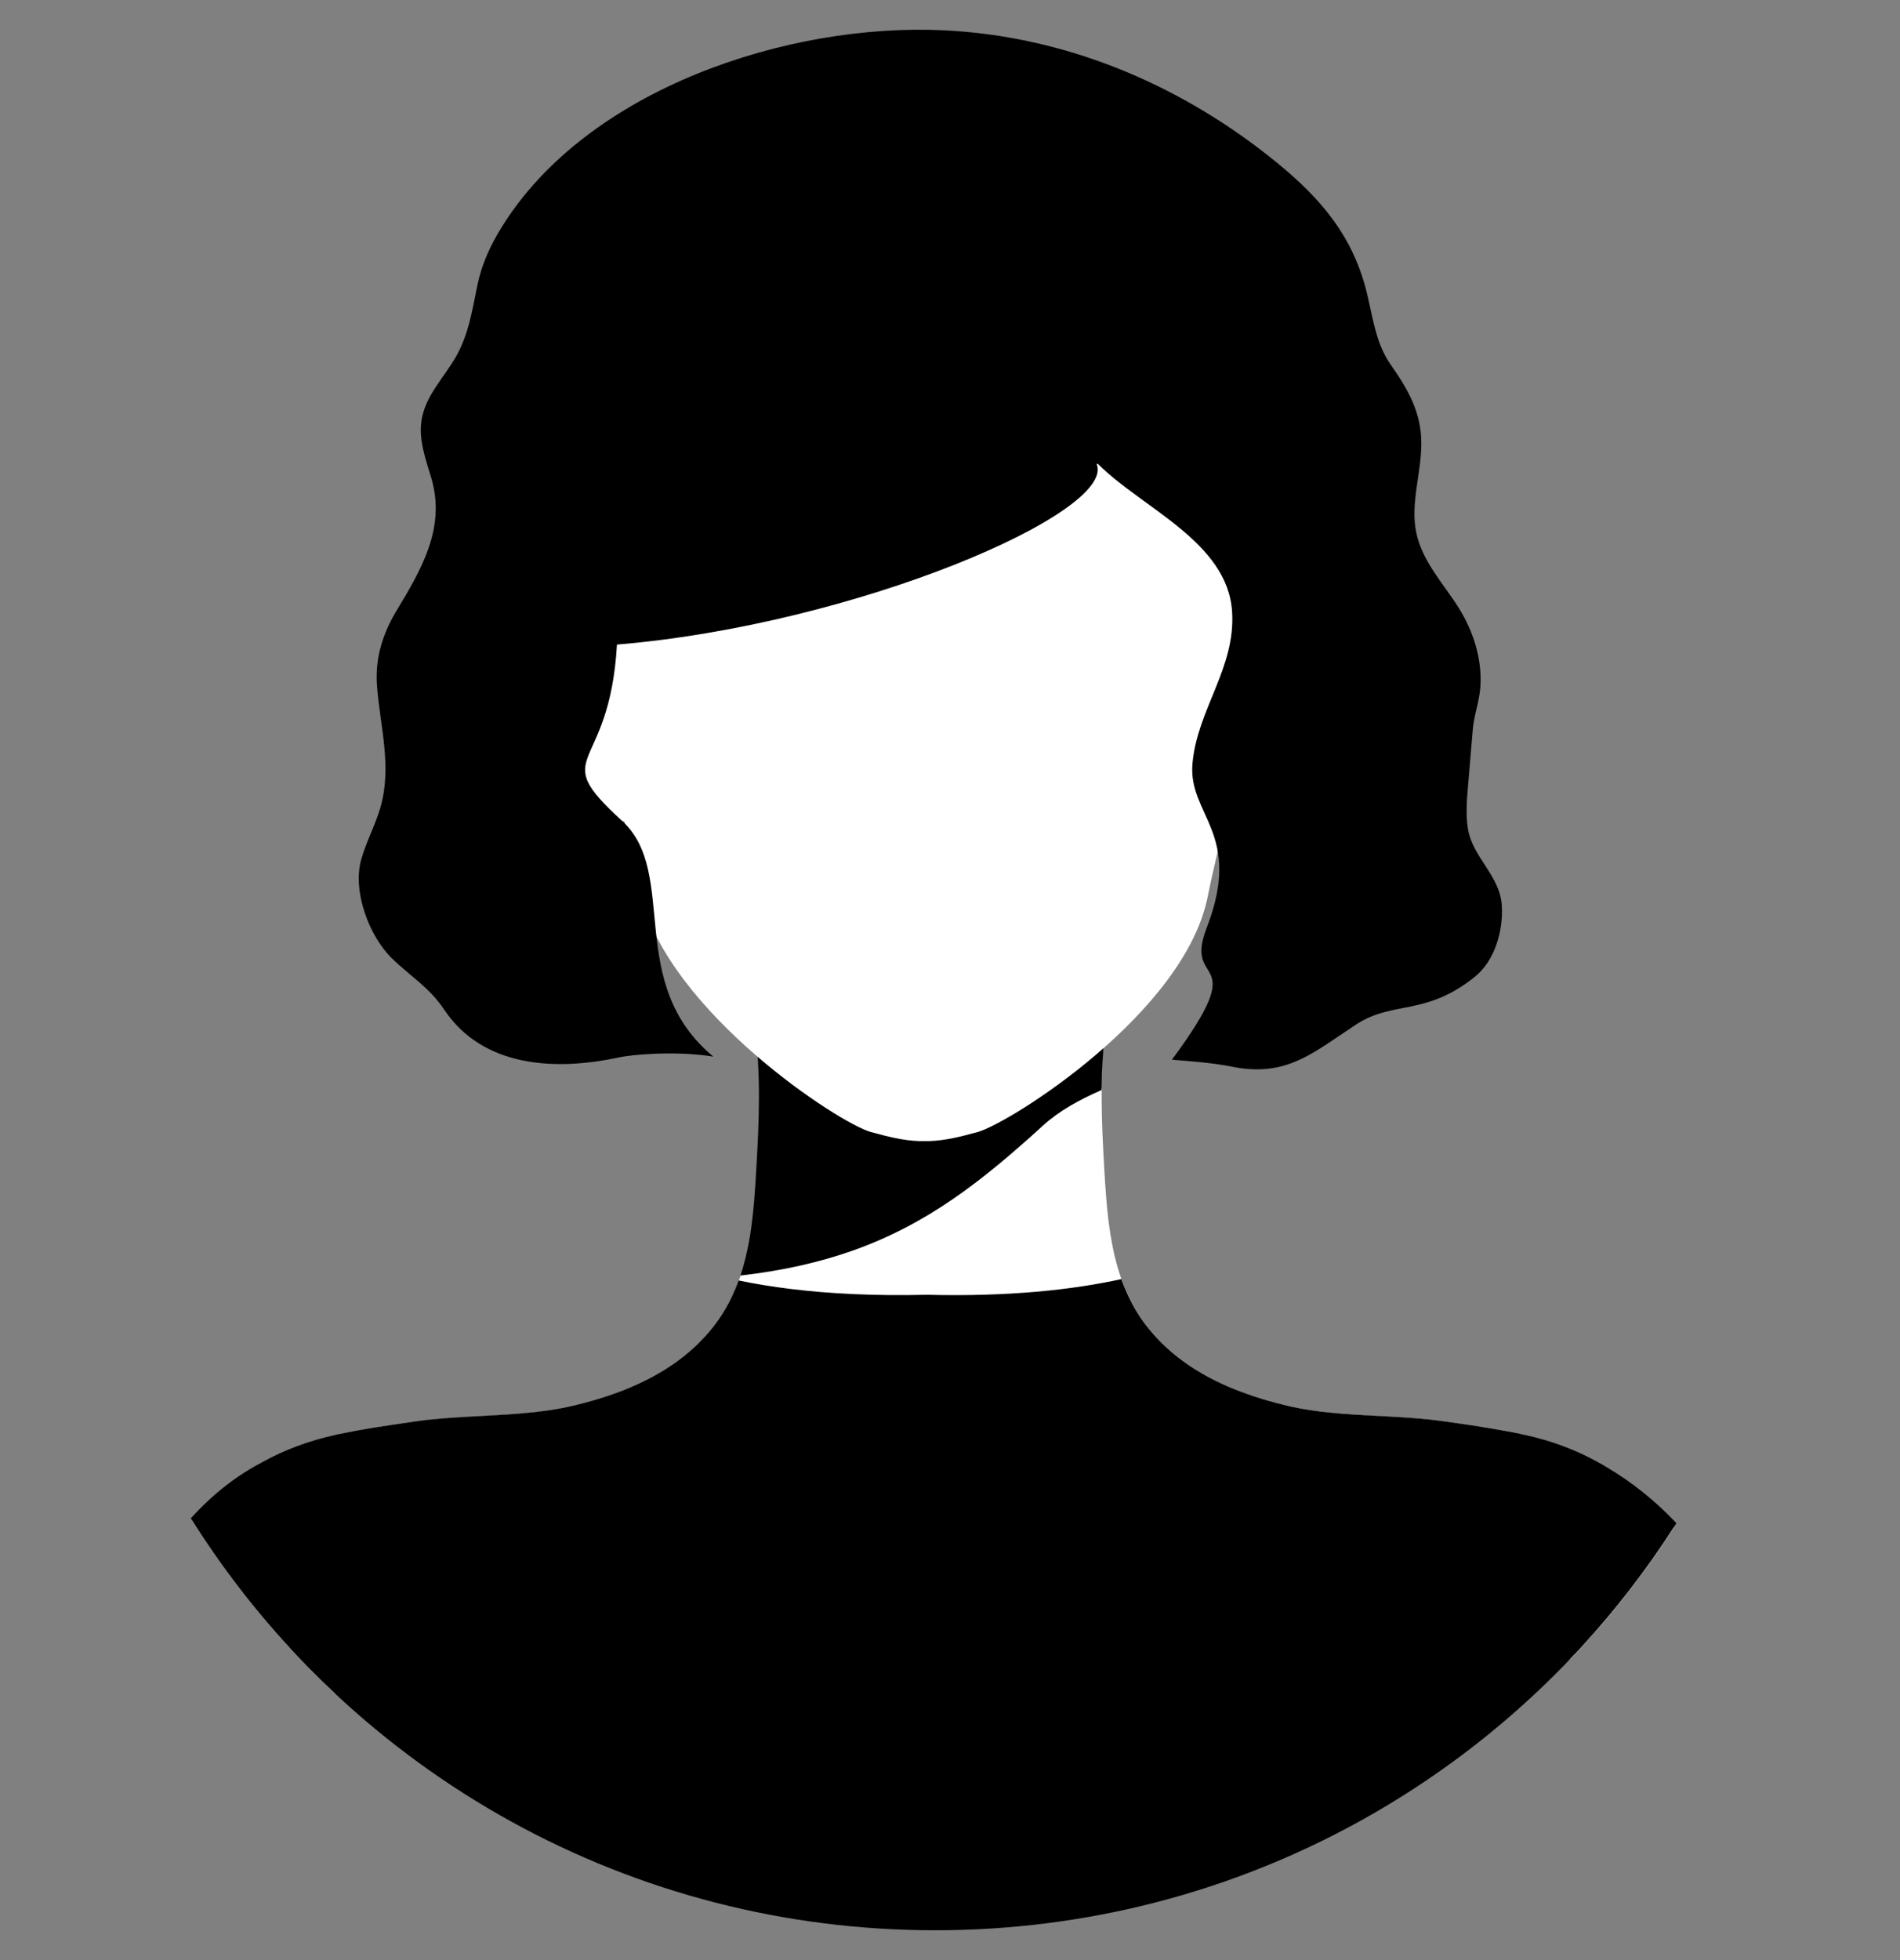
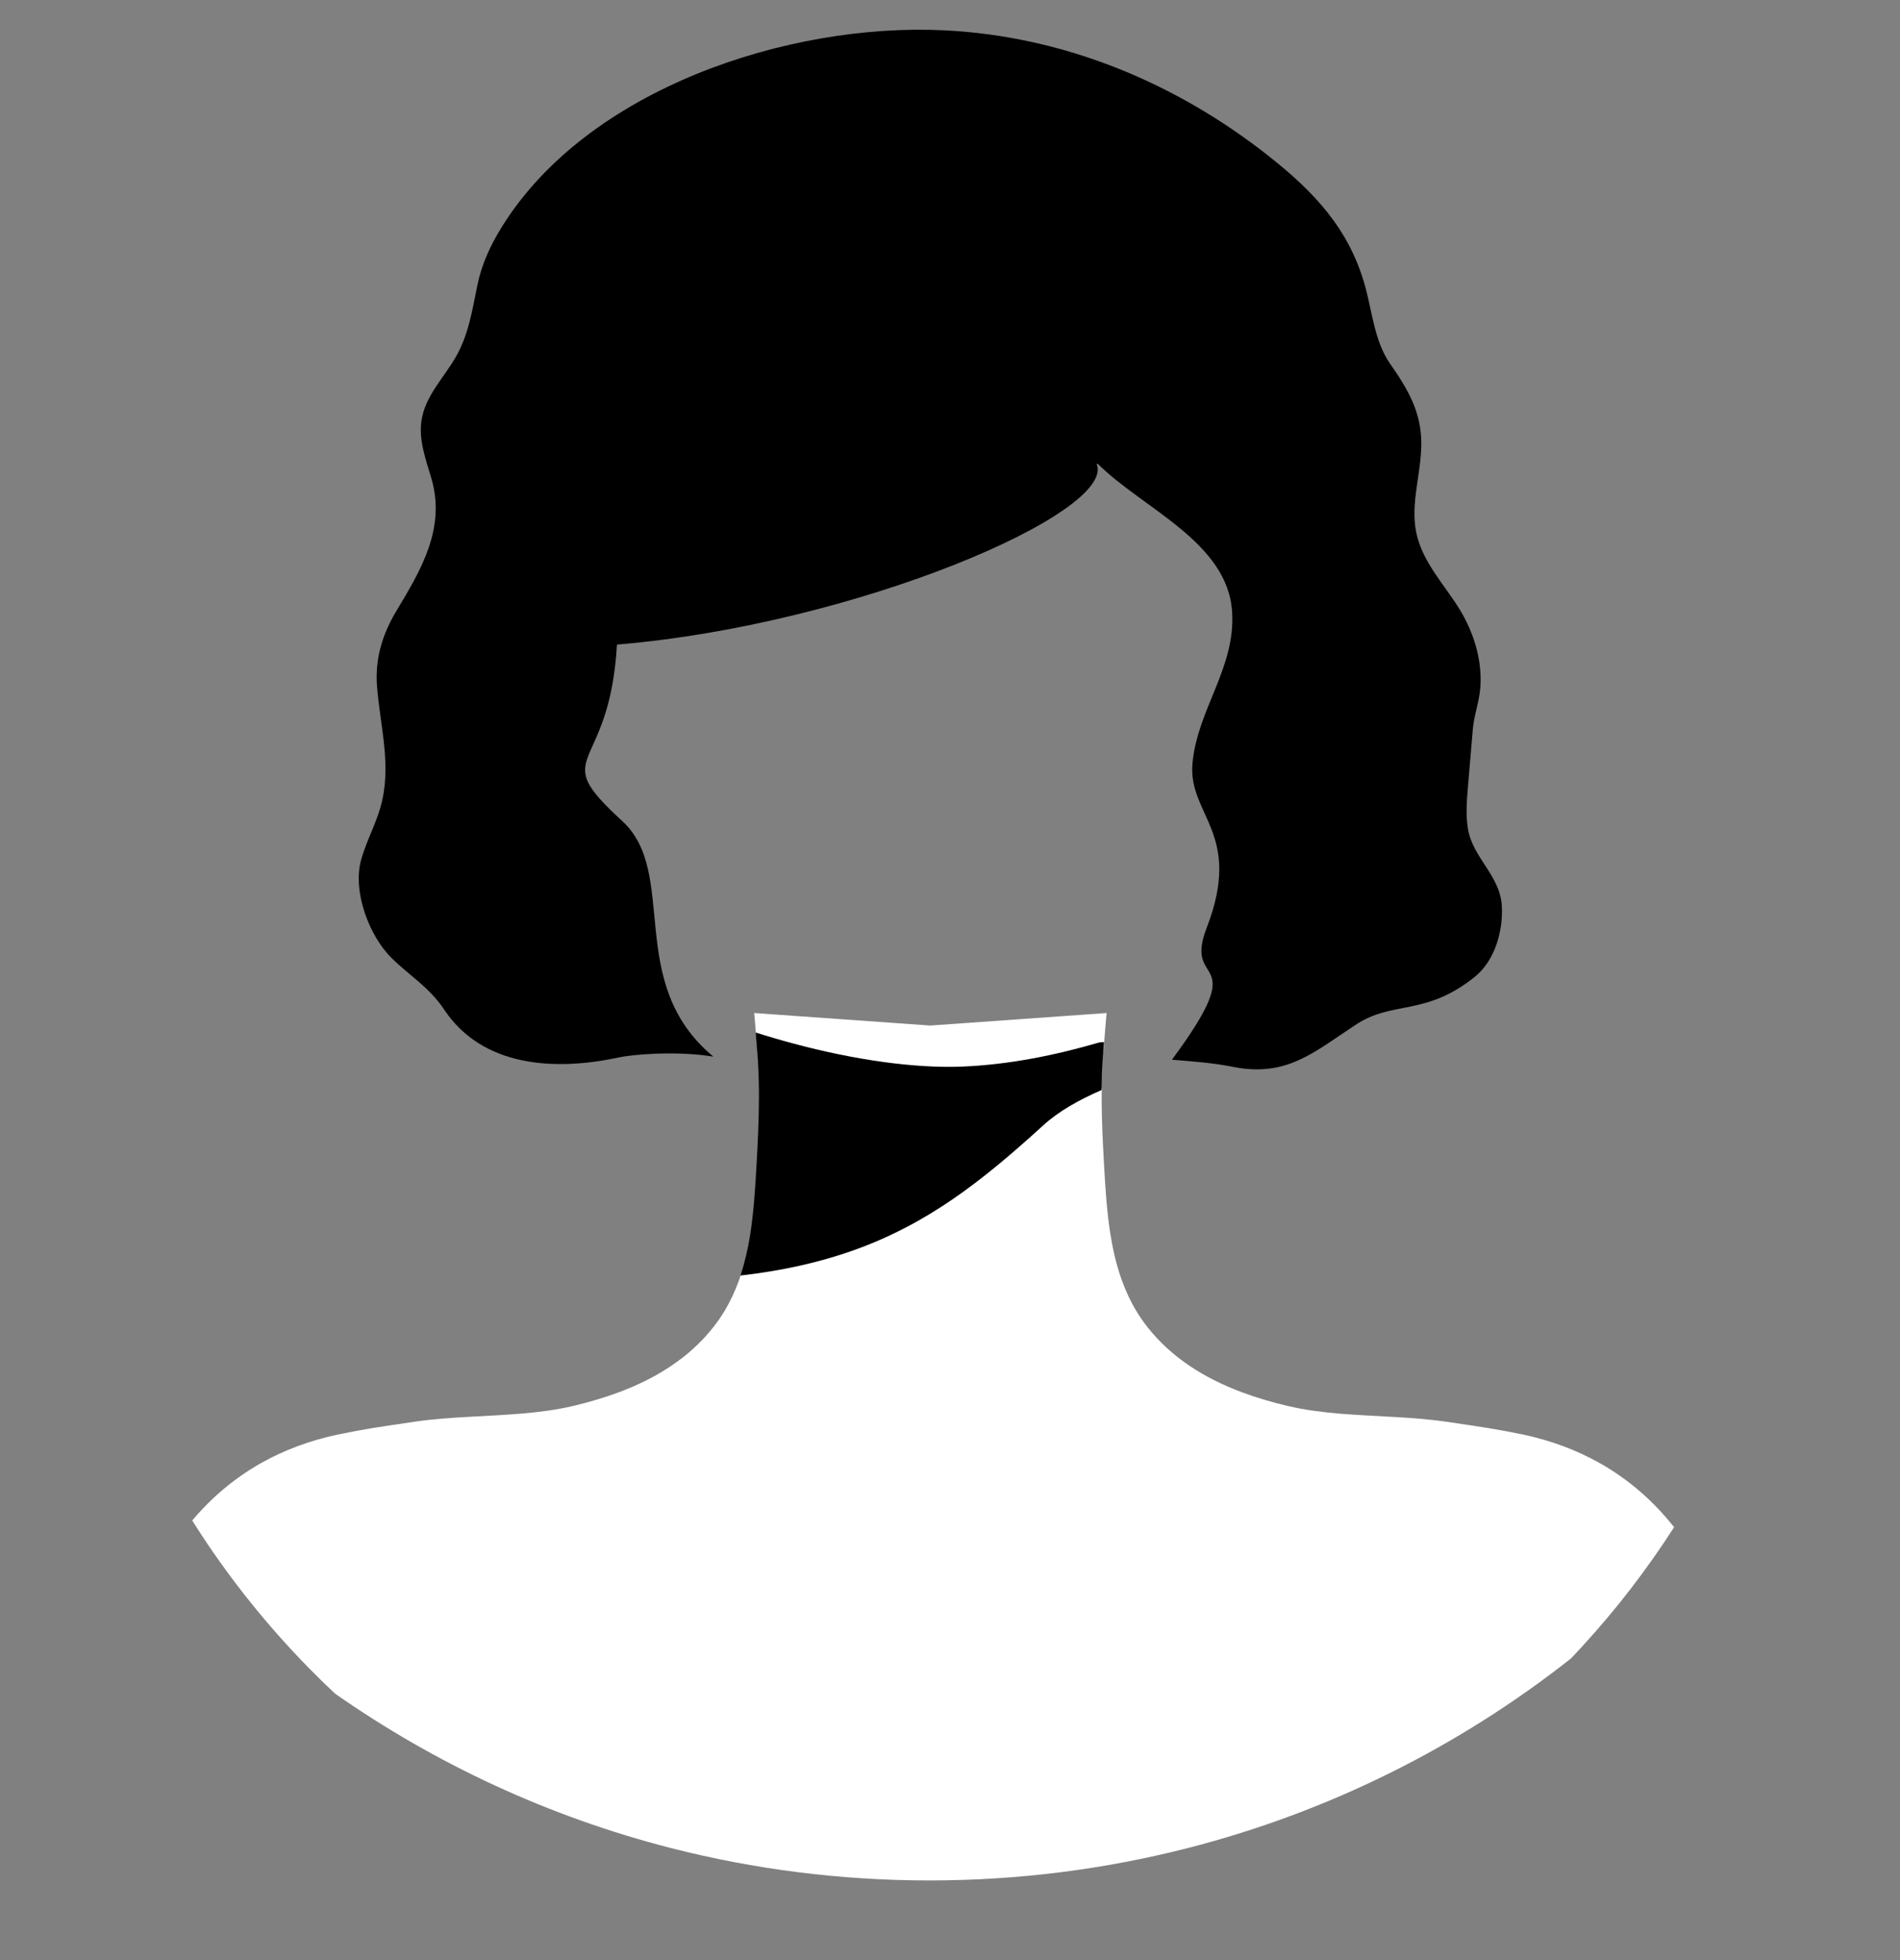
<svg xmlns="http://www.w3.org/2000/svg" width="32" height="33" viewBox="0 0 32 33" fill="none">
  <rect x="0" y="0" width="32" height="33" fill="#808080" stroke="none" />
  <path d="M3.237 25.598C3.72 26.367 4.274 27.088 4.888 27.753C4.899 27.766 4.911 27.779 4.923 27.791C5.012 27.887 5.102 27.981 5.193 28.074C5.34 28.224 5.489 28.37 5.642 28.513C7.333 29.696 9.245 30.588 11.305 31.115C12.695 31.47 14.152 31.659 15.653 31.659C17.154 31.659 18.61 31.47 20 31.115C22.389 30.504 24.58 29.402 26.457 27.923C26.504 27.873 26.551 27.823 26.598 27.773C26.62 27.75 26.642 27.726 26.663 27.702C27.229 27.085 27.741 26.419 28.195 25.712C27.881 25.314 27.504 24.97 27.056 24.699C27.055 24.698 27.055 24.698 27.053 24.697C27.044 24.691 27.034 24.686 27.024 24.679C27.01 24.671 26.997 24.663 26.984 24.656C26.968 24.647 26.952 24.638 26.936 24.629C26.562 24.419 26.139 24.257 25.662 24.154C25.571 24.135 25.481 24.117 25.39 24.1C25.288 24.081 25.187 24.063 25.085 24.046C24.993 24.031 24.901 24.017 24.809 24.003C24.793 24.001 24.778 23.998 24.762 23.996C24.622 23.974 24.482 23.955 24.344 23.934C24.081 23.896 23.809 23.875 23.534 23.859C23.218 23.84 22.897 23.827 22.581 23.802C22.276 23.776 21.976 23.739 21.689 23.671C21.427 23.61 21.166 23.533 20.914 23.439C20.298 23.208 19.731 22.864 19.314 22.328C19.191 22.17 19.09 22.002 19.007 21.828C18.963 21.733 18.923 21.636 18.888 21.538C18.801 21.293 18.743 21.038 18.701 20.777C18.642 20.402 18.617 20.017 18.596 19.64C18.575 19.268 18.555 18.884 18.554 18.5C18.554 18.451 18.554 18.401 18.555 18.352C18.555 18.259 18.489 18.2 18.493 18.107L18.561 18.074C18.562 18.052 18.495 18.062 18.496 18.04C18.498 17.994 18.501 17.947 18.504 17.901C18.507 17.854 18.581 17.741 18.588 17.648V17.648C18.591 17.615 18.593 17.58 18.597 17.545C18.614 17.32 18.635 17.073 18.638 17.055L18.288 17.08L15.67 17.266L13.487 17.111L12.771 17.06L12.702 17.055C12.704 17.069 12.717 17.215 12.73 17.383C12.742 17.528 12.756 17.689 12.763 17.796V17.796C12.765 17.825 12.767 17.849 12.768 17.868C12.771 17.913 12.902 17.96 12.904 18.005C12.907 18.07 12.909 18.135 12.911 18.201C12.914 18.302 12.865 18.479 12.865 18.579C12.864 18.964 12.886 19.317 12.865 19.689C12.843 20.072 12.697 20.414 12.636 20.794C12.598 21.027 12.546 21.255 12.473 21.476C12.464 21.504 12.454 21.533 12.444 21.561C12.411 21.651 12.374 21.739 12.334 21.825C12.251 22.001 12.15 22.17 12.026 22.329C12 22.361 11.974 22.394 11.947 22.426C11.909 22.471 11.869 22.514 11.829 22.557C11.815 22.571 11.802 22.584 11.788 22.598C11.774 22.612 11.761 22.626 11.747 22.639C11.732 22.653 11.719 22.666 11.704 22.679C11.69 22.692 11.676 22.705 11.662 22.718C11.648 22.73 11.634 22.742 11.621 22.754C11.604 22.769 11.586 22.784 11.569 22.799C11.556 22.809 11.543 22.819 11.53 22.83C11.514 22.843 11.498 22.855 11.482 22.868C11.452 22.89 11.422 22.913 11.392 22.934C11.284 23.012 11.17 23.084 11.054 23.15C11.04 23.158 11.026 23.165 11.013 23.173C10.976 23.193 10.939 23.212 10.902 23.231C10.885 23.24 10.868 23.248 10.85 23.257C10.841 23.261 10.831 23.266 10.821 23.271C10.805 23.279 10.79 23.286 10.774 23.293C10.697 23.329 10.62 23.363 10.541 23.394C10.522 23.402 10.502 23.409 10.483 23.417C10.464 23.424 10.445 23.432 10.426 23.439C10.173 23.533 9.913 23.609 9.651 23.671C9.379 23.735 9.095 23.772 8.807 23.797C8.511 23.823 8.209 23.836 7.911 23.853C7.6 23.87 7.293 23.891 6.996 23.934C6.861 23.954 6.725 23.974 6.589 23.994C6.585 23.995 6.581 23.995 6.578 23.996C6.491 24.009 6.405 24.023 6.318 24.036C6.212 24.053 6.106 24.072 6 24.091C5.893 24.111 5.786 24.132 5.679 24.154C5.206 24.256 4.787 24.415 4.415 24.622C4.411 24.625 4.407 24.627 4.403 24.629C3.946 24.886 3.561 25.215 3.238 25.598L3.237 25.598Z" fill="white" />
  <path d="M12.47 21.475C13.181 21.394 13.791 21.254 14.336 21.064C15.613 20.617 16.536 19.888 17.564 18.952C17.835 18.704 18.177 18.516 18.552 18.352C18.553 18.259 18.555 18.166 18.558 18.074V18.074C18.559 18.052 18.56 18.029 18.561 18.007C18.563 17.961 18.566 17.914 18.569 17.868C18.572 17.821 18.578 17.741 18.585 17.648V17.648C18.588 17.615 18.591 17.58 18.594 17.545L18.523 17.548C17.774 17.767 16.99 17.925 16.206 17.957C15.413 17.989 14.401 17.847 13.37 17.571C13.156 17.514 12.941 17.451 12.727 17.383C12.739 17.528 12.752 17.689 12.76 17.795V17.796C12.762 17.825 12.764 17.849 12.765 17.868C12.768 17.912 12.77 17.957 12.772 18.001C12.775 18.067 12.777 18.132 12.779 18.197C12.782 18.298 12.783 18.399 12.782 18.5C12.781 18.884 12.761 19.268 12.74 19.641C12.718 20.023 12.694 20.413 12.633 20.794C12.595 21.027 12.543 21.255 12.47 21.476L12.47 21.475Z" fill="black" />
-   <path d="M8.914 10.464C8.914 10.46 8.915 10.457 8.915 10.453C8.951 10.169 9.225 10.124 9.417 10.257C9.333 10.032 9.267 9.81 9.216 9.591C8.953 8.477 9.07 7.452 9.139 6.54C9.442 2.526 12.521 1.318 15.803 1.309C19.085 1.318 21.691 2.526 21.994 6.54C22.063 7.452 22.18 8.477 21.917 9.591C21.866 9.81 21.8 10.032 21.716 10.257C21.908 10.124 22.182 10.169 22.218 10.453C22.218 10.457 22.219 10.461 22.219 10.464C22.226 10.532 22.222 10.6 22.21 10.669C22.191 10.79 22.146 10.911 22.105 11.027C22.063 11.143 22.03 11.26 21.998 11.378C21.94 11.592 21.884 11.806 21.83 12.021C21.817 12.075 21.803 12.129 21.789 12.184C21.699 12.544 21.6 12.91 21.399 13.226C21.228 13.495 20.971 13.739 20.655 13.821C20.643 13.824 20.63 13.827 20.618 13.83H20.617C20.611 13.86 20.605 13.891 20.598 13.922C20.596 13.934 20.593 13.946 20.59 13.959L20.587 13.975C20.586 13.981 20.584 13.986 20.584 13.991C20.57 14.058 20.555 14.124 20.541 14.19C20.541 14.192 20.54 14.19 20.538 14.186C20.539 14.193 20.54 14.195 20.541 14.191C20.478 14.487 20.401 14.781 20.344 15.078C19.964 17.053 16.997 18.914 16.465 19.059C16.205 19.13 15.922 19.204 15.652 19.211C15.638 19.211 15.624 19.211 15.611 19.211C15.597 19.211 15.537 19.211 15.523 19.211C15.509 19.211 15.495 19.211 15.481 19.211C15.211 19.204 14.928 19.13 14.668 19.059C14.136 18.914 11.289 17.053 10.789 15.078C10.715 14.784 10.656 14.487 10.592 14.191C10.593 14.195 10.594 14.193 10.595 14.186C10.594 14.19 10.592 14.192 10.592 14.19C10.578 14.124 10.564 14.058 10.55 13.991C10.549 13.986 10.548 13.981 10.546 13.975L10.543 13.959C10.54 13.946 10.538 13.934 10.535 13.922C10.529 13.891 10.522 13.86 10.516 13.83C10.516 13.83 10.516 13.83 10.515 13.83C10.503 13.827 10.491 13.824 10.478 13.821C10.162 13.739 9.905 13.495 9.735 13.226C9.533 12.91 9.435 12.543 9.344 12.184C9.297 11.995 9.015 10.867 8.977 10.897C8.956 10.822 8.935 10.746 8.923 10.669C8.912 10.6 8.907 10.531 8.914 10.464L8.914 10.464Z" fill="white" />
  <path d="M9.682 10.157C9.681 10.161 9.681 10.165 9.681 10.169C9.683 10.168 9.685 10.167 9.688 10.166C9.688 10.163 9.688 10.161 9.687 10.158C9.687 10.157 9.682 10.156 9.682 10.157Z" fill="black" />
  <path d="M6.253 14.011C6.309 13.876 6.364 13.741 6.405 13.601C6.607 12.907 6.402 12.241 6.349 11.546C6.315 11.09 6.441 10.676 6.676 10.286C7.102 9.578 7.513 8.883 7.262 8.042C7.169 7.731 7.053 7.413 7.097 7.092C7.157 6.665 7.477 6.362 7.681 6.002C7.894 5.626 7.954 5.221 8.04 4.802C8.112 4.45 8.259 4.131 8.449 3.825C9.893 1.492 13.278 0.384 15.894 0.51C17.904 0.606 19.793 1.386 21.362 2.623C22.133 3.231 22.721 3.851 22.99 4.813C23.112 5.25 23.148 5.743 23.411 6.122C23.705 6.545 23.936 6.925 23.938 7.46C23.94 7.966 23.75 8.473 23.853 8.968C23.955 9.459 24.318 9.832 24.575 10.246C24.82 10.641 24.965 11.107 24.932 11.573C24.914 11.817 24.824 12.042 24.804 12.291C24.777 12.607 24.751 12.922 24.724 13.238C24.704 13.476 24.684 13.716 24.723 13.952C24.802 14.443 25.267 14.739 25.294 15.255C25.317 15.675 25.176 16.177 24.835 16.449C24.004 17.114 23.461 16.841 22.839 17.249C22.145 17.704 21.707 18.108 20.863 17.979C20.827 17.973 20.79 17.967 20.752 17.959C20.417 17.892 20.078 17.87 19.738 17.841C21.119 15.978 19.916 16.672 20.323 15.621C20.941 14.024 20.005 13.727 20.084 12.852C20.166 11.94 20.812 11.248 20.751 10.3C20.677 9.123 19.24 8.559 18.492 7.811C18.485 7.811 18.477 7.811 18.47 7.811C18.81 8.626 14.406 10.52 10.391 10.852C10.264 13.066 9.197 12.65 10.479 13.822C11.441 14.702 10.514 16.546 12.014 17.789C11.359 17.684 10.626 17.758 10.42 17.803C9.336 18.037 8.127 17.962 7.484 17.002C7.227 16.617 6.909 16.438 6.597 16.131C6.209 15.748 5.938 15.003 6.081 14.48C6.125 14.32 6.189 14.166 6.253 14.011Z" fill="black" />
-   <path d="M3.214 25.562C3.221 25.573 3.228 25.584 3.235 25.595C3.718 26.364 4.272 27.085 4.886 27.75C4.898 27.763 4.909 27.776 4.921 27.789C5.01 27.884 5.1 27.979 5.191 28.072C5.338 28.221 5.487 28.367 5.64 28.51C7.422 30.179 9.623 31.412 12.068 32.037C13.245 32.338 14.479 32.498 15.75 32.498C17.021 32.498 18.255 32.338 19.432 32.037C22.095 31.357 24.467 29.955 26.325 28.055C26.369 28.01 26.412 27.965 26.455 27.92C26.503 27.871 26.549 27.821 26.596 27.771C26.618 27.747 26.64 27.723 26.661 27.7C27.227 27.082 27.739 26.416 28.193 25.709C28.207 25.687 28.221 25.666 28.234 25.644C27.887 25.275 27.494 24.959 27.054 24.696C27.053 24.696 27.052 24.695 27.051 24.695C27.041 24.689 27.031 24.683 27.022 24.677C27.008 24.669 26.995 24.661 26.982 24.653C26.966 24.644 26.95 24.635 26.934 24.627C26.56 24.416 26.137 24.254 25.659 24.152C25.569 24.133 25.479 24.114 25.388 24.098C25.286 24.079 25.185 24.061 25.083 24.044C24.991 24.029 24.899 24.015 24.807 24C24.791 23.998 24.776 23.996 24.76 23.993C24.62 23.972 24.48 23.952 24.341 23.932C24.079 23.893 23.807 23.873 23.532 23.856C23.215 23.837 22.895 23.825 22.579 23.799C22.274 23.774 21.974 23.736 21.687 23.669C21.425 23.607 21.164 23.531 20.912 23.436C20.296 23.206 19.729 22.861 19.312 22.326C19.189 22.167 19.088 22 19.005 21.825C18.961 21.73 18.921 21.634 18.886 21.535C18.07 21.714 17.001 21.833 15.61 21.799C15.17 21.809 14.762 21.805 14.385 21.788C13.62 21.754 12.978 21.67 12.441 21.558C12.408 21.647 12.372 21.735 12.331 21.822C12.248 21.998 12.147 22.166 12.023 22.326C11.997 22.358 11.971 22.391 11.944 22.423C11.906 22.468 11.867 22.511 11.826 22.553C11.813 22.567 11.799 22.581 11.785 22.595C11.772 22.609 11.758 22.622 11.744 22.636C11.73 22.649 11.716 22.663 11.702 22.676C11.688 22.689 11.674 22.702 11.659 22.715C11.646 22.727 11.632 22.739 11.618 22.751C11.601 22.766 11.584 22.781 11.566 22.795C11.553 22.806 11.54 22.817 11.527 22.827C11.511 22.839 11.495 22.852 11.479 22.864C11.45 22.887 11.42 22.909 11.39 22.931C11.281 23.009 11.168 23.081 11.051 23.146C11.037 23.154 11.024 23.162 11.01 23.17C10.973 23.19 10.936 23.209 10.899 23.228C10.882 23.237 10.865 23.245 10.848 23.253C10.838 23.258 10.828 23.263 10.819 23.267C10.802 23.276 10.787 23.283 10.771 23.29C10.694 23.326 10.617 23.359 10.538 23.391C10.519 23.399 10.5 23.406 10.481 23.414C10.462 23.421 10.443 23.428 10.423 23.436C10.171 23.53 9.91 23.606 9.648 23.668C9.377 23.732 9.093 23.769 8.804 23.794C8.508 23.82 8.207 23.833 7.908 23.85C7.598 23.867 7.29 23.888 6.994 23.931C6.859 23.951 6.723 23.97 6.586 23.991C6.583 23.991 6.579 23.992 6.576 23.993C6.489 24.006 6.402 24.02 6.315 24.033C6.209 24.05 6.103 24.069 5.998 24.088C5.89 24.108 5.783 24.129 5.676 24.151C5.204 24.253 4.784 24.412 4.412 24.619C4.408 24.622 4.405 24.624 4.401 24.626C3.951 24.863 3.557 25.183 3.214 25.562H3.214Z" fill="black" />
</svg>